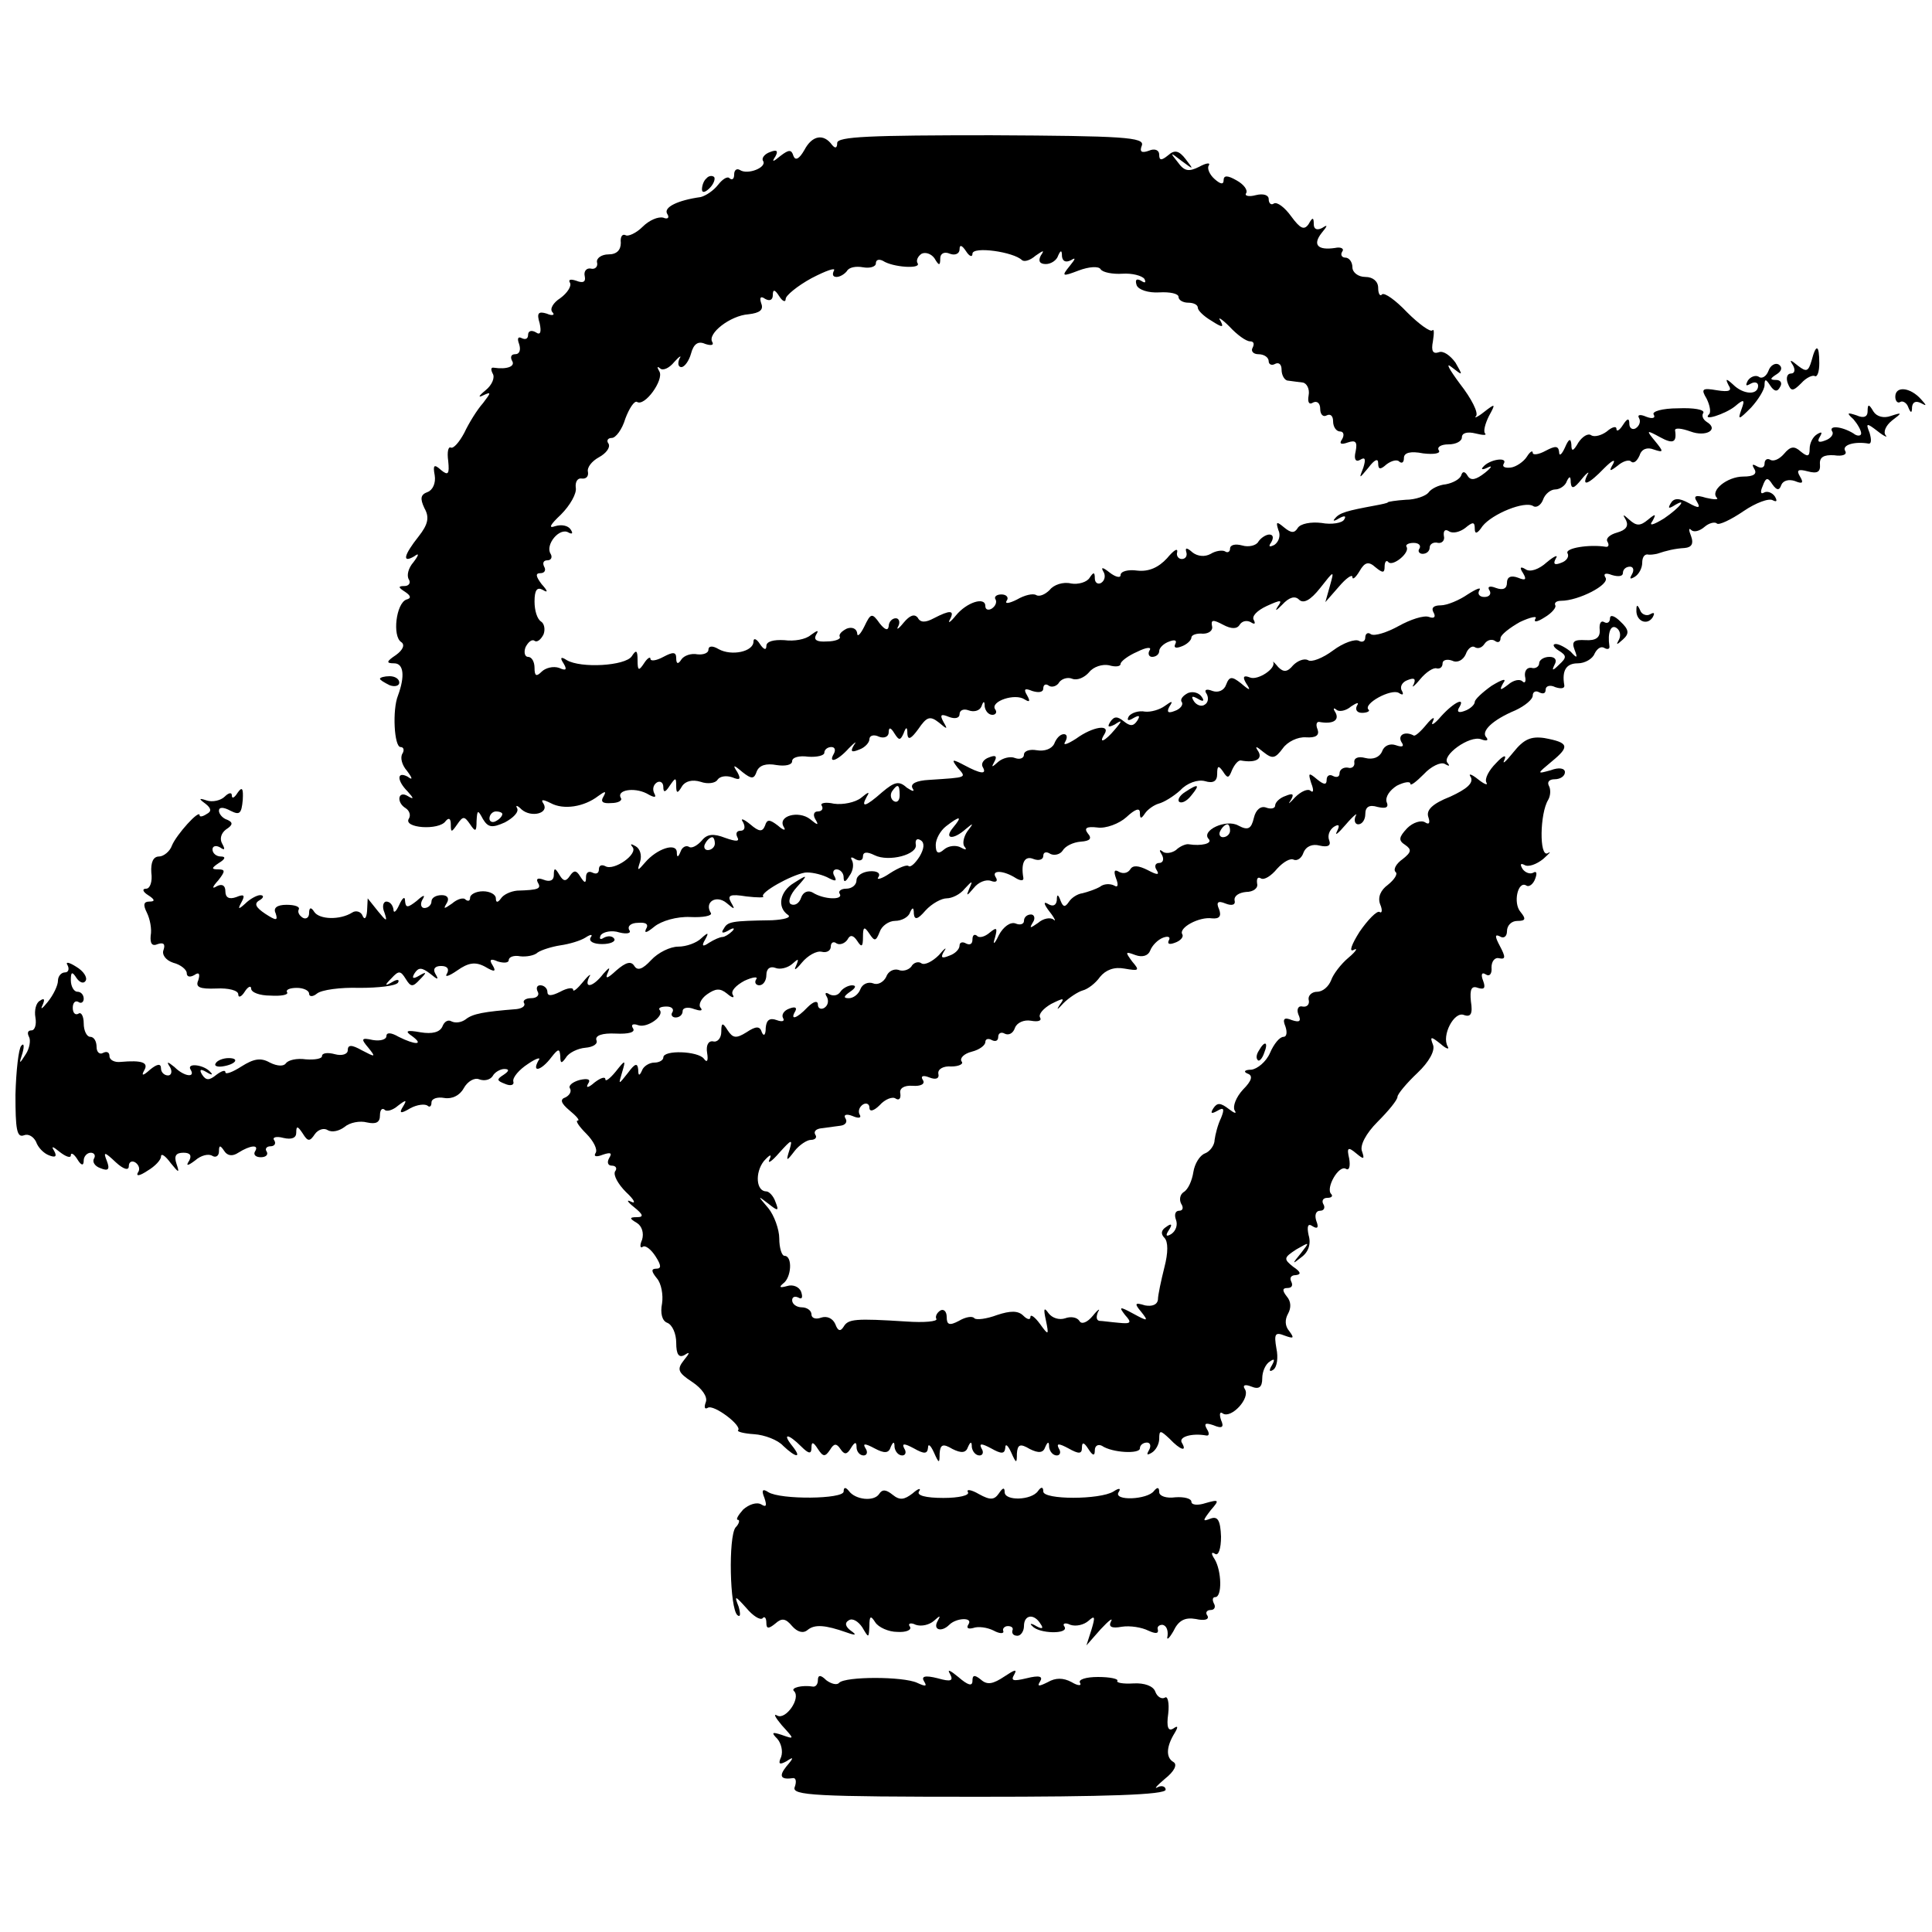
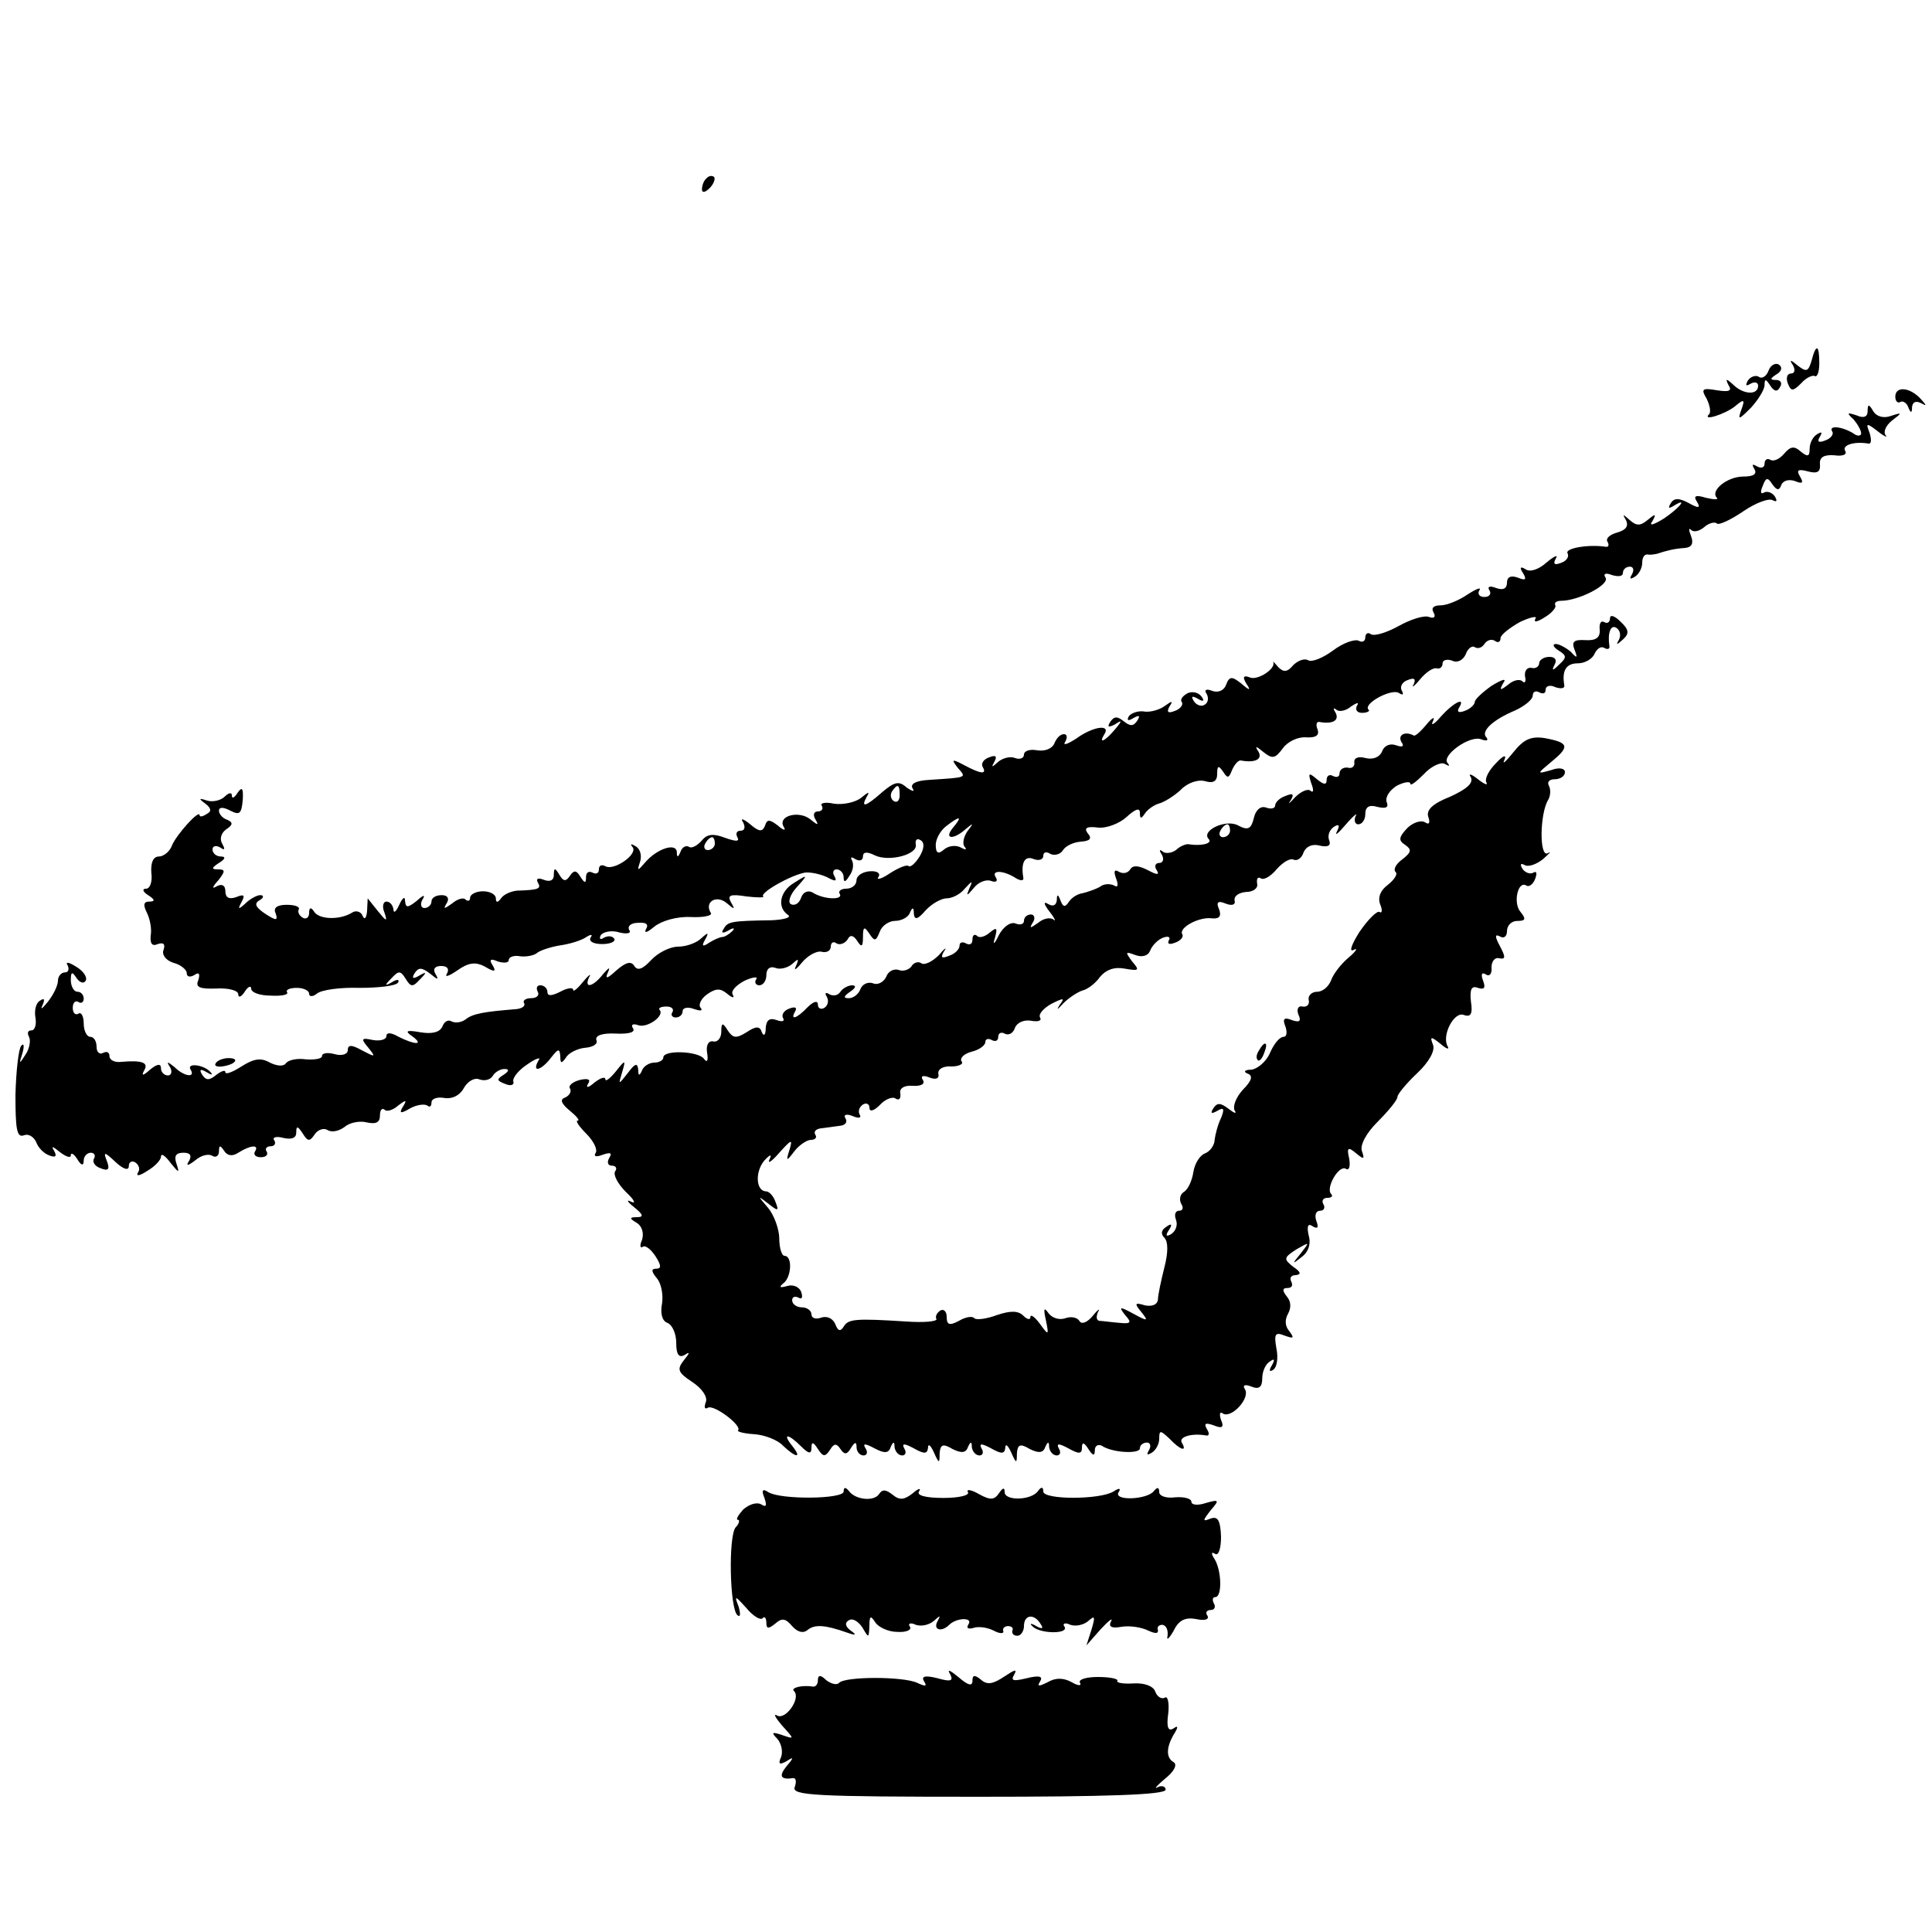
<svg xmlns="http://www.w3.org/2000/svg" version="1.0" width="300pt" height="300pt" viewBox="0 0 300 300" preserveAspectRatio="xMidYMid meet">
  <g transform="translate(0,300) scale(0.1,-0.1)" fill="#000000" stroke="none">
-     <path d="M1249 2767 c-8 -14 -14 -17 -17 -9 -3 10 -7 10 -20 0 -12 -10 -14 -10 -8 -1 5 9 2 11 -8 7 -9 -3 -14 -10 -11 -14 6 -10 -24 -22 -36 -14 -5 3 -9 0 -9 -7 0 -7 -3 -9 -7 -6 -3 4 -11 -1 -18 -10 -7 -9 -19 -17 -27 -19 -36 -5 -58 -16 -52 -26 4 -6 1 -9 -6 -6 -8 2 -22 -4 -32 -14 -10 -10 -23 -16 -27 -13 -5 2 -8 -3 -7 -12 0 -11 -6 -18 -19 -18 -11 0 -19 -6 -18 -12 2 -7 -3 -12 -10 -10 -6 1 -11 -4 -9 -12 2 -9 -3 -11 -13 -7 -9 3 -13 2 -10 -3 3 -5 -4 -16 -15 -24 -11 -7 -17 -17 -12 -22 4 -4 0 -6 -9 -2 -13 4 -16 1 -11 -15 3 -14 1 -19 -6 -14 -7 4 -12 2 -12 -4 0 -6 -4 -8 -10 -5 -6 3 -7 -1 -4 -9 3 -9 1 -16 -6 -16 -6 0 -8 -4 -5 -10 6 -9 -8 -14 -28 -11 -5 1 -5 -3 -2 -9 4 -6 -1 -18 -11 -26 -11 -9 -12 -12 -4 -8 13 6 13 5 0 -12 -9 -10 -22 -31 -29 -46 -8 -15 -17 -25 -21 -23 -4 2 -6 -7 -4 -21 2 -20 0 -23 -11 -14 -11 10 -13 8 -10 -8 2 -12 -3 -23 -11 -26 -11 -4 -12 -10 -5 -25 8 -14 6 -25 -9 -44 -23 -29 -26 -42 -7 -31 8 6 8 3 -1 -9 -8 -9 -11 -21 -7 -27 3 -5 0 -10 -7 -10 -10 0 -10 -2 1 -9 9 -6 10 -10 2 -12 -16 -6 -22 -57 -8 -66 6 -4 3 -12 -8 -20 -15 -10 -16 -13 -3 -13 15 0 17 -20 6 -50 -9 -22 -6 -80 4 -80 5 0 6 -5 3 -10 -4 -6 -1 -18 7 -27 9 -12 9 -15 1 -9 -17 9 -17 -6 0 -23 10 -11 10 -13 0 -7 -15 9 -18 -10 -3 -19 6 -4 8 -11 5 -16 -10 -15 47 -19 57 -4 5 6 8 4 8 -5 0 -13 1 -13 10 0 9 13 11 13 20 0 8 -12 10 -12 10 5 1 18 2 18 10 3 8 -13 14 -14 34 -5 13 7 22 16 19 22 -3 5 0 5 7 -2 15 -13 43 -6 34 9 -5 7 -1 7 11 1 20 -11 52 -6 74 11 11 8 13 8 8 -1 -5 -8 -1 -11 12 -10 11 0 18 4 15 8 -7 12 20 17 40 7 12 -7 16 -7 12 0 -3 6 -2 13 4 17 5 3 10 0 10 -7 0 -9 3 -9 10 2 9 13 10 13 10 0 0 -12 2 -13 9 -1 5 8 16 11 29 7 11 -4 23 -2 26 3 4 6 14 7 23 4 12 -5 14 -3 8 8 -8 12 -6 12 8 0 14 -11 18 -11 22 1 4 10 15 13 31 10 13 -2 24 0 24 6 0 6 11 9 25 7 14 -1 25 2 25 6 0 5 5 9 11 9 5 0 7 -4 4 -10 -10 -17 6 -11 23 8 10 10 13 12 8 5 -6 -10 -4 -12 8 -7 9 3 16 11 16 16 0 6 7 8 15 4 8 -3 15 0 15 7 0 8 3 8 9 -2 7 -11 9 -11 14 0 4 11 6 11 6 -1 1 -10 6 -7 17 8 13 19 18 21 32 10 13 -11 14 -11 7 1 -6 11 -4 13 8 8 10 -4 17 -2 17 4 0 6 6 9 14 6 8 -3 17 -1 20 6 3 9 5 9 5 0 1 -7 6 -13 12 -13 5 0 8 4 4 9 -7 12 31 25 46 15 8 -5 9 -3 4 6 -6 10 -4 12 8 7 10 -3 17 -2 17 4 0 6 4 8 9 4 5 -3 13 0 16 6 4 5 13 8 20 5 8 -3 19 2 26 10 7 9 21 13 31 11 10 -3 18 -2 18 2 0 4 12 13 26 19 14 7 23 8 19 2 -3 -5 -1 -10 4 -10 6 0 11 4 11 9 0 5 7 12 16 15 8 3 12 2 9 -4 -3 -6 1 -7 9 -4 9 3 16 10 16 14 0 4 8 7 18 6 9 0 16 5 14 12 -2 10 2 10 17 2 13 -7 22 -7 26 0 4 6 11 7 17 4 6 -4 8 -3 5 3 -4 6 5 15 20 22 22 10 25 10 17 -1 -5 -8 -2 -6 7 3 11 12 20 14 26 8 7 -7 18 -1 33 18 22 28 22 28 15 3 l-7 -25 21 24 c11 13 21 20 21 15 0 -5 5 -1 11 9 8 14 14 16 25 6 11 -9 14 -9 14 1 0 8 3 11 6 7 7 -7 34 15 28 24 -2 3 3 6 11 6 8 0 12 -4 9 -9 -3 -4 0 -8 5 -8 6 0 11 4 11 10 0 5 6 9 13 7 6 -1 11 4 9 11 -1 8 2 11 8 7 6 -4 17 -1 25 5 12 10 15 10 15 -1 0 -9 4 -8 12 4 15 19 66 40 79 31 5 -3 12 2 15 10 3 9 12 16 19 16 7 0 16 6 18 13 4 8 6 8 6 -2 1 -11 5 -10 17 5 8 10 13 13 9 7 -10 -20 2 -15 26 10 12 12 18 15 14 7 -7 -12 -6 -13 7 -3 8 7 18 10 21 6 4 -3 9 1 13 10 3 10 12 13 22 9 15 -5 16 -4 2 13 -14 17 -14 18 8 6 20 -11 26 -8 23 11 0 4 10 3 24 -2 24 -9 45 3 25 15 -6 4 -8 10 -5 14 2 5 -15 8 -39 7 -25 0 -42 -5 -38 -10 3 -5 -2 -7 -12 -3 -9 4 -14 3 -11 -2 3 -5 1 -12 -5 -16 -5 -3 -10 0 -10 7 0 9 -3 9 -10 -2 -5 -8 -10 -11 -10 -6 0 5 -7 3 -15 -4 -8 -6 -19 -9 -24 -6 -5 4 -14 -2 -20 -11 -8 -14 -11 -15 -11 -3 -1 10 -4 9 -10 -5 -5 -11 -9 -14 -9 -7 -1 10 -6 10 -21 2 -11 -6 -20 -7 -20 -3 0 4 -4 2 -9 -6 -5 -8 -17 -16 -25 -17 -9 -1 -14 1 -11 6 7 11 -22 7 -32 -5 -4 -4 -1 -5 7 -1 8 4 6 0 -4 -8 -14 -11 -22 -13 -27 -5 -4 7 -8 8 -10 1 -2 -6 -13 -12 -24 -14 -11 -1 -23 -7 -27 -13 -4 -5 -20 -11 -35 -11 -15 -1 -28 -3 -28 -4 0 -1 -9 -3 -20 -5 -43 -8 -55 -11 -62 -20 -4 -4 -2 -5 6 0 9 5 12 4 8 -2 -3 -5 -19 -8 -35 -5 -16 2 -33 -1 -37 -8 -5 -8 -10 -8 -21 1 -12 10 -13 9 -9 -4 4 -8 1 -18 -6 -23 -8 -4 -10 -3 -5 4 4 7 3 12 -3 12 -5 0 -13 -5 -17 -11 -3 -6 -15 -9 -25 -6 -11 3 -19 1 -19 -5 0 -5 -4 -7 -8 -4 -4 2 -14 1 -22 -4 -9 -5 -20 -4 -28 2 -9 8 -12 8 -10 1 2 -6 -1 -11 -7 -11 -5 0 -9 5 -7 11 1 7 -6 2 -16 -10 -13 -14 -28 -21 -46 -19 -14 2 -26 -1 -26 -7 0 -5 -8 -3 -17 4 -10 8 -14 9 -10 2 4 -6 3 -14 -3 -18 -5 -3 -10 0 -10 7 0 10 -2 10 -8 1 -4 -7 -18 -11 -29 -9 -12 3 -27 -2 -33 -10 -7 -7 -16 -11 -21 -8 -5 3 -18 0 -30 -7 -12 -6 -19 -7 -16 -2 4 5 0 10 -8 10 -8 0 -12 -4 -9 -8 2 -4 0 -10 -6 -14 -5 -3 -10 -2 -10 4 0 15 -29 6 -46 -15 -8 -10 -13 -13 -9 -6 8 15 0 15 -25 2 -13 -7 -21 -7 -25 1 -5 6 -12 4 -22 -8 -8 -10 -12 -12 -8 -5 3 6 1 12 -4 12 -6 0 -11 -6 -11 -12 -1 -8 -6 -6 -14 4 -12 17 -14 16 -24 -5 -6 -12 -11 -17 -11 -10 -1 7 -8 10 -16 7 -8 -4 -13 -9 -11 -13 2 -3 -7 -7 -20 -7 -15 -1 -21 2 -17 10 5 8 3 8 -8 0 -8 -7 -26 -10 -41 -8 -17 1 -28 -2 -28 -9 0 -7 -4 -6 -10 3 -5 8 -10 10 -10 4 0 -16 -34 -23 -54 -12 -10 6 -16 5 -16 -1 0 -5 -8 -8 -17 -7 -10 2 -21 -2 -25 -8 -5 -8 -8 -7 -8 2 0 10 -5 10 -20 2 -11 -6 -20 -7 -20 -3 0 4 -5 1 -10 -7 -8 -12 -10 -12 -10 5 0 15 -2 17 -9 6 -10 -15 -79 -19 -101 -6 -9 6 -11 4 -5 -5 6 -10 4 -12 -7 -7 -9 3 -21 0 -27 -6 -8 -8 -11 -7 -11 6 0 9 -4 17 -10 17 -5 0 -7 7 -4 15 4 8 10 13 14 10 4 -3 10 2 14 10 3 8 1 17 -4 20 -6 4 -10 17 -10 31 0 18 4 23 13 18 8 -5 8 -2 -2 9 -9 12 -10 17 -2 17 7 0 9 5 6 10 -3 6 -1 10 5 10 6 0 8 5 5 10 -9 14 14 42 28 33 6 -3 7 -1 3 5 -4 6 -14 8 -24 5 -11 -4 -8 2 9 18 14 14 25 33 23 42 -1 9 3 15 9 14 7 -1 11 3 10 10 -2 7 6 17 17 23 11 6 18 15 15 21 -4 5 -1 9 5 9 6 0 16 13 21 30 6 16 14 28 18 26 12 -8 42 34 35 47 -4 7 -4 9 1 5 4 -4 14 0 22 10 8 9 12 11 8 5 -3 -7 -2 -13 3 -13 5 0 12 10 15 21 4 15 11 20 22 15 9 -3 14 -2 11 3 -8 13 28 41 56 43 18 2 24 7 20 17 -3 9 -1 12 6 7 7 -4 12 -2 12 6 0 9 3 9 10 -2 5 -8 10 -10 10 -4 0 5 18 20 40 32 23 12 38 17 35 12 -3 -6 -2 -10 4 -10 5 0 12 4 16 9 3 6 14 8 25 6 11 -2 20 1 20 6 0 6 5 7 11 4 15 -10 59 -13 54 -4 -3 4 0 11 6 15 6 3 15 0 20 -7 7 -12 9 -12 9 0 0 7 6 11 15 7 8 -3 15 0 15 7 0 8 4 6 10 -3 5 -8 10 -10 10 -4 0 12 64 3 77 -10 4 -3 13 0 21 7 13 9 14 9 8 0 -4 -8 -2 -13 8 -13 8 0 17 6 19 13 4 9 6 9 6 -1 1 -8 6 -10 14 -6 8 5 7 2 -2 -9 -13 -16 -12 -17 14 -7 16 6 31 7 34 2 3 -5 19 -8 34 -7 15 1 30 -3 34 -8 3 -6 1 -7 -5 -3 -7 4 -10 2 -7 -7 3 -7 18 -12 35 -11 17 1 30 -2 30 -7 0 -5 7 -9 15 -9 8 0 15 -3 15 -8 0 -4 9 -13 21 -20 17 -11 20 -11 14 0 -5 7 2 3 14 -9 12 -13 26 -23 32 -23 6 0 7 -4 4 -10 -3 -5 1 -10 9 -10 9 0 16 -5 16 -11 0 -5 5 -7 10 -4 6 3 10 -1 10 -9 0 -9 5 -17 10 -17 6 -1 16 -2 23 -3 6 -1 11 -10 9 -20 -2 -11 1 -15 7 -11 6 3 11 -1 11 -10 0 -9 5 -13 10 -10 6 3 10 -1 10 -9 0 -9 5 -16 11 -16 5 0 7 -5 3 -12 -5 -7 -2 -9 9 -5 12 4 15 1 12 -14 -3 -12 0 -17 7 -13 8 5 9 1 5 -12 -7 -18 -7 -18 8 0 9 12 15 15 15 7 0 -10 3 -11 13 -2 8 6 17 8 20 4 4 -3 7 -1 7 6 0 8 10 11 30 7 17 -2 28 0 24 5 -3 5 4 9 15 9 12 0 21 5 21 11 0 7 9 9 21 6 12 -3 18 -3 15 0 -3 3 0 15 6 27 11 20 10 20 -8 6 -10 -8 -16 -10 -12 -6 4 5 -7 27 -25 50 -17 23 -23 34 -13 26 18 -14 18 -14 6 7 -8 11 -19 19 -26 16 -9 -3 -12 2 -9 17 2 13 2 20 -1 17 -3 -3 -21 10 -39 28 -18 19 -35 31 -39 28 -3 -4 -6 1 -6 10 0 10 -8 17 -20 17 -11 0 -20 7 -20 15 0 8 -5 15 -11 15 -5 0 -8 4 -5 9 4 5 -2 8 -11 6 -27 -4 -35 5 -21 23 10 12 10 14 1 8 -8 -4 -13 -2 -13 6 0 11 -2 11 -8 0 -7 -10 -13 -7 -27 12 -10 14 -22 23 -27 20 -4 -3 -8 0 -8 7 0 6 -8 9 -20 6 -11 -3 -18 -1 -15 3 3 5 -4 14 -15 20 -14 8 -20 8 -20 0 0 -7 -5 -6 -14 2 -8 7 -12 17 -9 21 3 5 -4 4 -15 -2 -16 -8 -23 -7 -33 7 -13 16 -12 16 6 2 19 -14 19 -14 6 3 -10 13 -17 15 -27 6 -11 -9 -14 -8 -14 1 0 7 -7 10 -16 6 -11 -4 -15 -2 -11 8 5 13 -29 15 -234 16 -188 0 -239 -2 -239 -12 0 -8 -3 -9 -8 -3 -13 18 -31 15 -43 -8z m-469 -1031 c0 -3 -4 -8 -10 -11 -5 -3 -10 -1 -10 4 0 6 5 11 10 11 6 0 10 -2 10 -4z" />
    <path d="M1097 2723 c-4 -3 -7 -11 -7 -17 0 -6 5 -5 12 2 6 6 9 14 7 17 -3 3 -9 2 -12 -2z" />
    <path d="M2813 2440 c-5 -17 -8 -18 -21 -8 -12 10 -14 10 -8 1 4 -7 3 -13 -3 -13 -6 0 -8 -7 -5 -15 5 -13 8 -13 21 0 8 9 18 13 21 11 4 -2 7 7 7 20 0 29 -5 31 -12 4z" />
    <path d="M2746 2424 c-3 -8 -10 -13 -15 -9 -5 3 -13 0 -17 -6 -4 -8 -3 -9 4 -5 7 4 12 2 12 -3 0 -15 -23 -14 -39 2 -11 10 -12 9 -7 -1 6 -9 1 -11 -18 -8 -23 4 -25 2 -16 -13 5 -10 7 -21 4 -24 -12 -12 25 0 40 12 14 12 16 11 10 -5 -6 -17 -4 -16 15 3 11 12 21 28 21 35 0 10 2 10 9 -1 6 -9 11 -10 15 -2 4 6 1 11 -6 11 -10 0 -10 2 1 9 8 5 9 11 3 15 -5 3 -13 -1 -16 -10z" />
    <path d="M2943 2384 c0 -7 4 -11 8 -8 4 2 10 -2 12 -8 4 -10 6 -10 6 0 1 8 6 10 14 6 9 -5 9 -4 0 6 -17 19 -40 21 -40 4z" />
    <path d="M2900 2361 c0 -8 -6 -11 -17 -6 -15 5 -16 4 -5 -6 6 -7 12 -17 12 -22 0 -4 -6 -5 -12 0 -18 11 -39 13 -33 3 3 -4 -2 -11 -11 -14 -10 -4 -13 -2 -8 6 4 7 3 8 -4 4 -7 -4 -12 -14 -12 -23 0 -12 -3 -13 -14 -4 -10 9 -16 8 -26 -4 -7 -8 -16 -12 -21 -9 -5 3 -9 0 -9 -6 0 -6 -5 -8 -12 -4 -7 4 -8 3 -4 -4 5 -8 -1 -12 -17 -12 -25 0 -52 -22 -41 -33 3 -3 -4 -3 -17 0 -16 5 -20 3 -14 -6 6 -10 3 -11 -13 -2 -15 8 -23 8 -28 -1 -4 -7 -3 -8 4 -4 24 15 11 -2 -14 -19 -18 -11 -24 -12 -18 -4 6 11 5 12 -7 2 -12 -10 -18 -10 -29 0 -10 9 -11 9 -5 -1 4 -9 0 -15 -14 -19 -11 -3 -18 -9 -15 -14 3 -5 2 -9 -3 -8 -25 4 -63 -2 -59 -10 3 -5 -1 -12 -10 -15 -10 -4 -13 -2 -8 7 4 6 -2 4 -14 -6 -12 -11 -26 -16 -33 -11 -8 5 -10 3 -4 -6 6 -10 4 -12 -8 -7 -11 4 -17 1 -17 -8 0 -9 -6 -12 -17 -8 -10 4 -14 2 -10 -4 3 -5 0 -10 -8 -10 -8 0 -11 5 -8 10 4 6 -4 3 -18 -6 -13 -9 -32 -17 -42 -17 -11 0 -15 -4 -11 -11 4 -7 1 -10 -7 -7 -8 3 -29 -4 -47 -14 -18 -10 -37 -16 -43 -13 -5 4 -9 1 -9 -5 0 -6 -5 -8 -10 -5 -6 3 -24 -3 -40 -15 -16 -12 -34 -19 -39 -15 -6 3 -16 -1 -23 -8 -9 -11 -15 -11 -23 -3 -5 6 -9 10 -8 8 5 -10 -24 -29 -36 -24 -10 4 -12 1 -6 -9 8 -12 6 -12 -8 0 -14 11 -18 11 -23 -2 -3 -9 -12 -13 -21 -10 -10 4 -14 2 -9 -5 3 -6 2 -13 -3 -16 -5 -4 -13 -1 -17 5 -5 8 -3 9 6 4 8 -5 11 -4 6 3 -4 6 -13 9 -21 6 -8 -4 -13 -10 -10 -14 3 -4 -2 -11 -11 -14 -10 -4 -13 -2 -8 7 6 9 4 9 -7 1 -8 -6 -22 -10 -31 -9 -10 2 -21 -2 -25 -7 -4 -7 -1 -8 7 -3 9 5 11 4 6 -4 -6 -9 -11 -9 -21 -1 -10 8 -15 8 -21 -1 -5 -8 -3 -9 7 -4 12 8 12 6 0 -8 -15 -18 -26 -23 -16 -7 10 16 -18 12 -44 -7 -14 -9 -21 -11 -17 -5 4 7 3 12 -2 12 -6 0 -12 -7 -15 -15 -4 -8 -15 -12 -27 -10 -11 2 -20 -1 -20 -7 0 -5 -6 -8 -14 -5 -7 3 -19 0 -26 -6 -10 -9 -11 -9 -6 0 5 9 2 11 -8 7 -9 -3 -13 -10 -10 -15 7 -12 -3 -11 -29 3 -19 10 -20 9 -10 -4 14 -16 16 -15 -44 -19 -20 -1 -30 -6 -26 -13 4 -6 0 -5 -9 1 -12 11 -19 9 -38 -7 -26 -23 -34 -25 -24 -7 5 8 3 8 -9 -2 -9 -7 -28 -11 -42 -9 -13 3 -22 1 -19 -3 3 -5 0 -9 -6 -9 -6 0 -8 -5 -4 -12 6 -10 4 -10 -8 0 -18 14 -51 5 -41 -12 4 -6 0 -6 -9 2 -13 10 -17 10 -20 0 -4 -10 -9 -10 -23 2 -11 9 -16 10 -11 3 4 -8 2 -13 -4 -13 -6 0 -8 -4 -5 -10 4 -7 -2 -7 -19 -1 -18 7 -28 6 -36 -4 -7 -8 -16 -13 -20 -10 -5 3 -11 -1 -13 -7 -4 -10 -6 -10 -6 -1 -1 15 -31 5 -49 -16 -12 -14 -13 -14 -8 1 3 10 0 20 -7 24 -7 4 -9 4 -5 -1 10 -11 -29 -38 -42 -30 -6 3 -10 1 -10 -5 0 -6 -4 -8 -10 -5 -6 3 -10 0 -10 -7 0 -10 -2 -10 -9 1 -6 10 -10 10 -16 1 -6 -9 -10 -9 -16 1 -7 12 -9 12 -9 0 0 -8 -6 -11 -16 -7 -8 3 -12 2 -9 -4 6 -10 2 -12 -32 -13 -10 -1 -21 -6 -25 -12 -5 -7 -8 -7 -8 0 0 6 -9 11 -20 11 -11 0 -20 -5 -20 -10 0 -5 -3 -6 -7 -3 -3 4 -13 1 -21 -6 -13 -9 -14 -9 -8 1 4 7 1 12 -8 12 -9 0 -16 -4 -16 -10 0 -5 -5 -10 -11 -10 -5 0 -7 6 -3 13 5 8 2 8 -9 -2 -14 -11 -17 -11 -18 0 0 8 -4 5 -9 -6 -5 -11 -9 -14 -9 -7 -1 6 -5 12 -11 12 -5 0 -7 -8 -3 -17 5 -15 3 -14 -10 2 l-16 20 -1 -20 c-1 -11 -4 -14 -7 -7 -2 6 -10 9 -16 5 -19 -12 -51 -11 -59 1 -5 8 -8 7 -8 -2 0 -7 -5 -10 -10 -7 -6 4 -8 9 -6 13 2 4 -6 7 -19 7 -15 0 -21 -5 -17 -13 4 -12 1 -12 -16 -1 -15 10 -18 16 -9 21 7 4 7 8 1 8 -5 0 -16 -6 -23 -13 -11 -10 -12 -9 -6 2 6 11 4 13 -8 8 -11 -4 -17 -1 -17 9 0 9 -5 12 -13 8 -8 -5 -8 -2 2 9 11 14 11 17 0 17 -11 0 -11 2 1 10 10 6 11 10 3 10 -7 0 -13 5 -13 11 0 5 5 7 12 3 7 -5 8 -3 3 6 -4 7 -2 16 6 22 11 7 11 11 2 15 -7 2 -13 9 -13 14 0 6 7 6 18 0 14 -7 17 -5 19 17 1 18 -1 21 -8 11 -5 -8 -9 -10 -9 -4 0 5 -5 4 -11 -2 -6 -6 -19 -9 -28 -6 -12 4 -13 3 -2 -5 9 -7 10 -12 2 -16 -6 -4 -11 -5 -11 -2 0 10 -36 -30 -43 -47 -3 -9 -13 -17 -20 -17 -9 0 -13 -9 -12 -25 2 -14 -2 -25 -8 -25 -7 0 -5 -5 3 -10 11 -7 11 -10 2 -10 -9 0 -10 -5 -4 -17 5 -10 8 -26 6 -36 -1 -12 2 -17 11 -13 9 3 12 0 9 -9 -3 -7 3 -16 15 -20 12 -3 21 -11 21 -16 0 -6 5 -7 12 -3 7 5 9 2 6 -8 -5 -11 2 -14 28 -13 19 1 34 -3 34 -9 0 -6 5 -4 10 4 5 8 10 10 10 5 0 -6 13 -11 30 -11 16 -1 28 1 26 5 -3 4 4 7 15 7 10 0 19 -4 19 -9 0 -5 6 -5 12 0 7 6 37 10 66 9 30 0 56 3 60 8 3 5 -1 6 -9 1 -12 -7 -12 -5 -1 6 11 12 14 12 22 -1 8 -13 11 -13 22 -1 11 11 11 13 -1 6 -10 -6 -12 -4 -7 4 6 9 11 9 24 -1 12 -10 14 -10 8 0 -4 7 -1 12 9 12 10 0 13 -5 9 -12 -4 -6 3 -4 16 5 17 12 28 14 43 6 15 -9 18 -8 12 2 -6 9 -3 11 8 6 10 -3 17 -2 17 2 0 5 8 8 18 6 9 -1 22 1 27 6 6 4 22 9 35 11 14 2 31 7 39 12 9 6 12 5 8 0 -3 -6 5 -10 18 -10 13 0 21 4 19 8 -3 5 -10 5 -16 2 -6 -4 -8 -2 -5 4 4 5 17 8 29 4 12 -3 19 -1 15 4 -3 6 3 11 14 11 12 1 17 -2 12 -10 -3 -7 2 -5 13 4 11 9 35 16 56 15 20 -1 34 2 32 6 -11 17 8 29 24 16 13 -11 14 -11 7 1 -6 11 -1 13 24 9 17 -2 29 -2 26 0 -5 6 43 33 65 37 8 1 23 -2 34 -7 13 -7 16 -7 12 1 -4 6 -2 11 3 11 6 0 11 -6 11 -12 0 -9 3 -8 9 2 6 8 7 18 4 24 -3 5 -1 6 5 2 7 -4 12 -2 12 4 0 7 6 8 18 2 22 -11 68 1 64 17 -1 7 2 10 8 6 6 -4 5 -13 -2 -25 -7 -11 -14 -17 -17 -15 -2 3 -15 -2 -29 -11 -13 -9 -22 -11 -18 -6 4 6 -2 10 -14 9 -11 -1 -20 -7 -20 -14 0 -7 -7 -13 -16 -13 -8 0 -13 -4 -10 -8 6 -10 -25 -9 -42 2 -7 4 -15 1 -18 -8 -3 -9 -10 -13 -16 -10 -5 3 -1 15 9 26 18 20 18 21 -4 7 -22 -13 -27 -38 -9 -50 5 -4 -7 -7 -25 -8 -63 -1 -69 -2 -75 -13 -5 -7 -2 -8 7 -3 8 5 11 4 6 -1 -5 -5 -12 -9 -15 -9 -4 0 -13 -4 -21 -9 -10 -7 -12 -5 -6 5 6 11 5 12 -6 2 -7 -7 -23 -13 -36 -13 -12 0 -31 -9 -42 -21 -13 -14 -21 -17 -26 -9 -5 8 -13 6 -28 -7 -14 -13 -18 -14 -13 -3 4 9 2 8 -7 -2 -16 -21 -31 -24 -22 -5 4 6 -1 3 -9 -7 -9 -11 -16 -17 -16 -13 0 4 -9 3 -20 -3 -14 -7 -20 -7 -20 0 0 5 -5 10 -11 10 -5 0 -7 -4 -4 -10 3 -5 -1 -10 -10 -10 -9 0 -14 -4 -11 -8 2 -4 -3 -8 -12 -9 -50 -4 -68 -7 -79 -16 -7 -5 -16 -6 -22 -3 -5 3 -11 0 -14 -8 -4 -9 -16 -12 -34 -9 -22 4 -25 2 -13 -6 19 -14 5 -14 -21 -1 -12 7 -19 7 -19 1 0 -5 -9 -8 -21 -6 -18 4 -19 2 -7 -12 12 -15 11 -15 -10 -4 -16 9 -22 9 -22 0 0 -6 -9 -9 -20 -6 -11 3 -20 2 -20 -3 0 -4 -11 -6 -25 -5 -14 2 -27 -1 -31 -6 -3 -5 -13 -5 -25 1 -14 8 -25 6 -44 -6 -14 -9 -25 -13 -25 -9 0 4 -6 2 -14 -4 -11 -9 -16 -9 -22 0 -5 8 -3 10 7 4 8 -5 10 -4 6 0 -10 12 -38 15 -31 4 8 -13 -10 -11 -25 4 -11 9 -13 9 -7 0 4 -7 2 -13 -3 -13 -6 0 -11 5 -11 11 0 8 -6 7 -17 -2 -11 -10 -14 -10 -9 -1 7 12 -3 16 -37 13 -9 -1 -17 3 -17 9 0 6 -4 8 -10 5 -5 -3 -10 1 -10 9 0 9 -4 16 -10 16 -5 0 -10 9 -10 21 0 11 -4 18 -8 15 -5 -3 -9 1 -9 9 0 8 4 12 9 9 4 -3 8 0 8 5 0 6 -4 11 -10 11 -5 0 -10 8 -10 18 0 13 2 14 9 3 5 -7 11 -9 14 -4 3 5 -3 15 -15 22 -11 7 -17 8 -13 2 3 -6 1 -11 -4 -11 -6 0 -11 -6 -11 -13 0 -7 -7 -22 -16 -33 -8 -10 -12 -13 -8 -5 4 9 3 12 -4 7 -6 -3 -9 -15 -7 -26 2 -11 -1 -20 -6 -20 -6 0 -7 -4 -4 -10 3 -5 1 -18 -5 -27 -10 -16 -11 -16 -5 2 3 11 2 16 -2 11 -4 -4 -8 -38 -9 -76 0 -53 2 -67 13 -63 7 3 15 -2 19 -10 3 -9 12 -18 20 -21 10 -4 13 -2 8 7 -5 8 -2 7 9 -2 9 -7 17 -10 17 -5 0 5 5 2 10 -6 6 -10 10 -11 10 -2 0 6 5 12 11 12 5 0 8 -4 5 -9 -3 -5 1 -12 10 -15 12 -5 15 -2 10 11 -6 15 -4 15 14 -2 12 -11 20 -13 20 -6 0 7 5 9 10 6 6 -4 8 -11 4 -16 -3 -6 3 -5 15 3 12 7 21 17 21 22 0 6 7 1 15 -10 13 -16 14 -16 9 -1 -4 12 -1 17 11 17 10 0 13 -4 9 -12 -6 -9 -3 -9 9 0 9 8 21 11 27 7 5 -3 10 0 10 7 0 10 2 10 8 1 5 -8 13 -9 22 -3 19 12 33 13 26 2 -3 -5 1 -9 9 -9 8 0 12 4 9 9 -3 4 0 8 6 8 6 0 9 4 6 9 -4 5 3 7 14 4 13 -3 20 0 20 8 0 11 2 11 10 -1 8 -13 11 -13 19 -1 5 7 14 10 20 6 7 -4 18 -1 26 5 8 7 24 10 35 7 14 -3 20 0 20 11 0 8 3 12 7 9 3 -4 13 -1 21 6 13 10 14 9 8 -1 -7 -11 -4 -12 11 -3 11 6 23 7 27 4 3 -3 6 -1 6 5 0 6 9 9 20 7 12 -2 24 4 30 15 6 11 17 17 24 14 8 -3 17 -1 21 5 3 6 12 11 18 11 8 0 8 -3 -1 -9 -11 -7 -11 -9 2 -14 9 -4 15 -2 13 4 -1 6 9 18 23 27 13 9 21 11 16 5 -11 -20 5 -15 20 5 11 14 13 14 14 2 0 -12 2 -12 9 -2 4 7 18 14 30 15 12 1 20 6 17 12 -2 7 9 11 30 10 20 -1 31 2 27 8 -4 6 0 8 8 5 14 -5 42 15 33 24 -2 3 3 5 11 5 8 0 12 -4 9 -9 -3 -4 0 -8 5 -8 6 0 11 4 11 10 0 5 8 7 18 3 9 -3 14 -3 10 2 -4 4 0 14 10 21 13 9 20 10 31 1 8 -7 12 -7 9 -2 -4 6 5 15 18 22 13 6 22 7 18 2 -3 -5 0 -9 5 -9 6 0 11 7 11 16 0 10 6 14 14 11 7 -3 19 0 26 6 10 9 11 9 6 -3 -4 -8 0 -6 9 5 9 11 23 19 31 17 8 -2 14 2 14 8 0 6 4 9 9 5 5 -3 13 0 17 6 4 8 9 7 15 -2 7 -11 9 -9 9 6 0 16 2 17 10 5 8 -12 10 -12 16 3 3 9 14 17 24 17 10 0 21 6 23 13 4 9 6 8 6 -2 1 -10 6 -9 18 5 10 11 25 19 33 19 8 0 21 6 28 15 12 13 13 13 7 0 -5 -12 -4 -12 7 1 7 9 19 14 27 11 8 -3 11 0 7 6 -7 11 12 11 32 -2 7 -4 12 -4 11 1 -4 23 2 35 16 29 8 -3 15 -1 15 5 0 6 5 7 11 3 6 -3 15 -1 19 5 4 7 16 13 28 14 15 1 18 5 11 13 -6 8 -2 11 15 9 13 -2 34 6 45 16 14 13 21 15 21 7 0 -10 2 -10 8 -1 4 6 14 13 21 15 8 2 23 11 34 21 10 11 27 17 38 14 13 -4 19 0 19 11 0 13 2 14 9 4 7 -11 9 -11 14 2 4 9 10 16 14 15 22 -4 34 2 27 14 -6 9 -4 9 8 -1 14 -11 18 -10 30 6 7 10 23 18 36 17 15 -1 21 3 18 12 -3 7 -2 12 2 12 21 -4 32 2 26 14 -4 6 -4 9 1 5 4 -4 15 -2 23 5 9 6 13 7 9 1 -3 -6 0 -11 8 -11 8 0 13 3 10 5 -9 9 35 33 47 26 6 -4 8 -3 5 3 -4 6 0 14 9 17 10 4 13 2 9 -7 -4 -6 1 -3 10 8 9 11 21 19 26 17 5 -1 9 2 9 8 0 5 7 7 15 4 8 -4 17 1 21 10 3 9 10 14 14 11 5 -3 11 -1 15 5 4 6 11 8 16 5 5 -4 9 -2 9 4 0 5 14 16 30 25 17 8 28 10 24 5 -3 -6 3 -5 14 2 12 7 19 16 17 19 -2 4 2 7 9 7 27 0 76 25 69 36 -4 6 0 8 10 4 10 -3 17 -2 17 3 0 6 5 10 11 10 5 0 7 -5 3 -12 -4 -7 -3 -8 4 -4 7 4 12 14 12 22 0 8 3 13 8 13 4 -1 10 0 15 1 15 5 27 8 43 9 11 1 14 7 10 18 -4 10 -4 14 0 10 4 -4 13 -2 21 5 7 6 16 8 19 5 3 -3 22 6 41 19 19 13 40 21 46 17 6 -3 7 -1 3 6 -4 6 -12 9 -17 6 -5 -3 -6 1 -2 10 5 14 8 14 15 3 7 -10 11 -10 14 -1 3 7 12 9 21 6 12 -5 14 -3 8 7 -6 10 -3 12 12 8 15 -4 20 -1 19 11 -1 11 6 15 22 14 13 -2 21 1 17 7 -5 9 15 15 37 11 4 0 4 7 1 17 -6 15 -5 16 13 2 10 -8 16 -10 12 -6 -4 5 0 15 10 23 16 12 16 13 -2 7 -11 -4 -22 -1 -27 7 -7 12 -9 12 -9 0z m-1503 -596 c0 -8 -4 -12 -9 -9 -5 3 -6 10 -3 15 9 13 12 11 12 -6z m83 -50 c-15 -18 0 -20 20 -2 12 10 12 9 2 -4 -6 -9 -8 -20 -4 -24 4 -5 1 -5 -6 -1 -7 4 -19 3 -26 -3 -9 -8 -13 -6 -13 7 0 9 7 22 16 29 22 17 26 16 11 -2z m-370 -25 c0 -5 -5 -10 -11 -10 -5 0 -7 5 -4 10 3 6 8 10 11 10 2 0 4 -4 4 -10z" />
-     <path d="M2541 2053 c-1 -17 16 -25 25 -12 4 7 3 9 -4 5 -5 -3 -13 0 -15 6 -4 9 -6 10 -6 1z" />
    <path d="M2500 2040 c0 -6 -4 -9 -9 -6 -5 3 -8 -2 -7 -12 1 -12 -6 -17 -22 -16 -18 1 -22 -2 -17 -15 5 -13 4 -14 -6 -3 -7 6 -18 12 -23 12 -6 0 -4 -5 4 -10 13 -8 13 -11 1 -22 -10 -10 -12 -10 -7 0 4 7 1 12 -8 12 -9 0 -16 -5 -16 -10 0 -5 -6 -9 -12 -7 -7 1 -11 -5 -10 -13 2 -8 0 -12 -4 -8 -4 4 -14 2 -22 -5 -13 -10 -14 -9 -8 2 6 8 0 7 -18 -4 -14 -10 -26 -21 -26 -25 0 -4 -7 -11 -16 -14 -8 -3 -12 -2 -9 4 12 19 -7 10 -27 -12 -11 -13 -17 -16 -13 -8 4 8 -1 6 -10 -5 -9 -11 -18 -19 -20 -17 -13 7 -25 1 -19 -10 5 -7 2 -9 -9 -5 -9 3 -18 -1 -21 -10 -4 -9 -14 -13 -26 -10 -11 3 -18 0 -17 -7 1 -6 -4 -10 -10 -8 -7 1 -13 -3 -13 -9 0 -5 -4 -7 -10 -4 -5 3 -10 1 -10 -6 0 -8 -4 -8 -15 1 -13 11 -14 10 -9 -6 4 -10 4 -16 -1 -12 -4 4 -15 -1 -24 -10 -9 -10 -12 -12 -7 -5 6 10 4 12 -8 7 -9 -3 -16 -10 -16 -15 0 -4 -6 -6 -14 -3 -8 3 -16 -3 -19 -16 -4 -17 -9 -20 -24 -12 -19 11 -59 -8 -46 -21 6 -7 -12 -11 -31 -8 -4 1 -14 -3 -20 -9 -7 -5 -17 -6 -21 -2 -5 4 -5 1 -1 -5 4 -7 2 -13 -4 -13 -6 0 -8 -5 -4 -11 5 -8 1 -8 -14 0 -14 7 -23 8 -27 1 -4 -6 -11 -7 -17 -4 -8 5 -9 1 -5 -10 4 -10 3 -15 -3 -11 -6 3 -16 3 -22 -2 -7 -4 -19 -8 -27 -10 -8 -1 -17 -7 -21 -13 -6 -9 -9 -9 -13 1 -4 11 -6 11 -6 1 -1 -8 -6 -10 -13 -6 -8 5 -8 1 2 -12 8 -10 10 -16 6 -12 -5 4 -16 2 -24 -5 -13 -9 -14 -9 -8 1 4 6 2 12 -3 12 -6 0 -11 -4 -11 -10 0 -5 -6 -7 -13 -4 -8 3 -19 -5 -26 -18 -7 -15 -10 -16 -6 -4 4 15 3 17 -8 8 -8 -7 -17 -9 -20 -5 -4 3 -7 1 -7 -6 0 -7 -4 -9 -10 -6 -5 3 -10 2 -10 -3 0 -6 -7 -13 -16 -16 -12 -5 -14 -3 -8 7 5 7 1 5 -8 -6 -10 -10 -22 -16 -27 -13 -5 4 -13 1 -16 -5 -4 -5 -13 -8 -20 -5 -7 2 -16 -2 -19 -11 -4 -8 -13 -13 -20 -10 -8 3 -17 -1 -20 -9 -3 -8 -11 -14 -18 -14 -9 0 -8 3 2 10 9 6 10 10 3 10 -6 0 -15 -5 -18 -10 -4 -6 -11 -7 -17 -4 -6 4 -8 2 -4 -4 3 -6 2 -13 -4 -17 -5 -3 -10 -1 -10 5 0 7 -7 5 -16 -4 -17 -18 -28 -21 -19 -6 3 6 -1 7 -9 4 -9 -3 -13 -10 -10 -15 3 -5 -2 -6 -10 -3 -11 4 -16 0 -17 -12 0 -11 -3 -14 -6 -7 -3 10 -9 10 -24 0 -16 -10 -21 -9 -29 3 -8 13 -10 12 -10 -2 0 -10 -6 -17 -13 -15 -7 1 -11 -6 -9 -18 2 -12 0 -16 -5 -9 -9 12 -63 14 -63 2 0 -4 -6 -8 -14 -8 -8 0 -17 -6 -19 -12 -4 -9 -6 -9 -6 1 -1 11 -5 10 -16 -5 -15 -19 -15 -19 -9 1 6 20 5 20 -10 1 -9 -11 -16 -16 -16 -12 0 5 -8 2 -17 -5 -9 -8 -14 -9 -10 -2 5 7 0 9 -13 6 -11 -3 -18 -9 -15 -13 3 -5 -1 -11 -7 -14 -9 -3 -7 -9 6 -20 11 -9 17 -16 13 -16 -4 0 2 -9 13 -20 12 -12 18 -25 15 -30 -4 -6 1 -7 11 -3 12 4 15 3 10 -5 -4 -7 -2 -12 4 -12 6 0 9 -4 5 -9 -3 -6 5 -20 17 -32 13 -12 16 -19 8 -15 -8 4 -6 0 4 -8 15 -12 16 -16 5 -16 -12 0 -12 -2 0 -9 8 -5 11 -16 8 -26 -4 -9 -3 -14 1 -11 4 3 13 -4 20 -15 9 -14 9 -19 1 -19 -8 0 -8 -4 1 -15 7 -8 10 -26 8 -39 -3 -15 0 -27 8 -30 8 -3 14 -17 14 -31 0 -18 4 -24 13 -19 9 6 8 3 -1 -8 -11 -14 -10 -19 13 -34 15 -10 24 -23 21 -31 -3 -8 -2 -12 3 -9 9 6 54 -28 47 -35 -2 -2 9 -5 25 -6 16 -1 37 -9 45 -18 20 -19 30 -20 14 0 -16 20 -6 19 14 -1 12 -12 16 -12 16 -2 0 10 3 9 10 -2 8 -12 11 -13 19 -1 6 10 10 10 16 1 6 -9 10 -9 16 1 6 10 9 11 9 2 0 -7 5 -13 11 -13 5 0 7 5 3 11 -5 8 -1 8 14 0 15 -8 22 -8 25 2 4 9 6 9 6 0 1 -7 6 -13 12 -13 5 0 7 5 3 11 -4 8 0 8 15 0 16 -9 21 -9 22 1 0 7 4 4 9 -7 8 -18 9 -18 9 -2 1 14 5 16 20 7 14 -7 21 -6 24 3 4 9 6 9 6 0 1 -7 6 -13 12 -13 5 0 7 5 3 11 -4 8 0 8 15 0 16 -9 21 -9 22 1 0 7 4 4 9 -7 8 -18 9 -18 9 -2 1 14 5 16 20 7 14 -7 21 -6 24 3 4 9 6 9 6 0 1 -7 6 -13 12 -13 5 0 7 5 3 11 -4 8 0 8 15 0 16 -9 21 -9 21 1 0 9 3 9 10 -2 7 -11 10 -11 10 -2 0 7 5 10 11 7 16 -11 59 -13 59 -4 0 5 5 9 11 9 5 0 7 -5 3 -12 -4 -7 -3 -8 4 -4 7 4 12 14 12 22 0 14 2 13 16 0 17 -18 28 -21 19 -6 -5 9 16 15 38 11 5 -1 5 4 1 10 -5 9 -2 10 10 6 14 -6 17 -3 12 8 -3 9 -2 14 3 10 13 -8 43 24 34 38 -4 6 0 8 10 4 12 -5 17 -1 17 13 0 10 5 22 12 26 7 5 8 3 3 -6 -5 -8 -4 -11 2 -7 6 4 8 19 5 33 -4 23 -2 26 13 20 14 -5 15 -4 7 7 -7 8 -7 18 -2 27 5 9 5 19 -2 27 -7 9 -7 13 1 13 7 0 9 4 6 10 -3 6 0 10 7 10 9 1 8 5 -4 13 -15 12 -15 14 5 27 21 12 21 12 7 -6 -14 -17 -14 -18 1 -6 11 8 15 21 11 34 -3 14 -1 19 6 14 8 -5 10 -2 6 8 -3 9 -1 16 6 16 6 0 8 5 5 10 -3 5 -1 10 6 10 7 0 9 3 6 6 -9 9 12 46 23 39 5 -3 7 4 5 16 -4 17 -2 19 11 8 12 -10 13 -9 9 3 -4 9 6 28 24 46 17 17 31 34 31 39 0 4 14 21 31 37 18 17 28 35 24 44 -5 13 -3 13 12 1 9 -8 14 -9 11 -4 -10 17 10 55 25 49 11 -4 14 2 11 21 -2 19 1 25 11 21 10 -3 12 0 8 11 -4 10 -2 14 4 10 6 -4 10 1 9 11 0 9 5 16 12 14 10 -2 10 2 1 19 -8 15 -8 19 0 15 6 -4 11 0 11 8 0 9 7 16 16 16 13 0 14 3 5 14 -12 14 -4 49 9 41 4 -3 11 2 14 11 3 8 2 12 -3 9 -5 -3 -13 0 -17 6 -4 7 -3 9 3 6 6 -4 19 1 29 9 10 9 14 13 7 9 -13 -6 -12 62 1 83 4 7 4 17 1 22 -3 6 1 10 9 10 9 0 16 5 16 11 0 6 -9 8 -22 3 -22 -6 -22 -6 2 14 28 23 26 29 -12 36 -21 3 -32 -2 -48 -22 -12 -15 -18 -20 -14 -12 4 9 -2 7 -13 -5 -11 -11 -18 -24 -15 -30 3 -5 -3 -3 -13 5 -10 8 -16 10 -11 3 4 -9 -6 -18 -32 -30 -28 -11 -38 -21 -34 -32 3 -9 1 -12 -5 -8 -6 4 -19 0 -28 -9 -13 -14 -14 -19 -3 -26 10 -7 10 -11 -4 -22 -10 -7 -15 -16 -11 -20 4 -3 -2 -12 -12 -20 -11 -8 -16 -19 -12 -30 4 -9 3 -15 -1 -12 -4 2 -18 -12 -31 -31 -12 -19 -17 -32 -9 -28 7 4 4 -2 -8 -12 -12 -10 -24 -26 -27 -35 -4 -10 -13 -18 -22 -18 -8 0 -14 -6 -13 -12 2 -7 -2 -12 -9 -11 -7 2 -10 -4 -7 -12 5 -11 2 -13 -10 -9 -12 5 -15 2 -10 -10 3 -9 2 -16 -3 -16 -6 0 -15 -11 -21 -25 -6 -14 -20 -25 -29 -26 -10 0 -13 -3 -6 -6 9 -3 7 -11 -7 -25 -11 -12 -16 -26 -13 -32 4 -6 0 -5 -9 2 -13 10 -18 10 -24 1 -5 -8 -3 -9 6 -4 10 6 12 4 6 -11 -5 -10 -9 -26 -10 -34 0 -8 -7 -18 -15 -21 -8 -3 -16 -16 -18 -29 -2 -13 -8 -27 -15 -31 -6 -4 -7 -12 -4 -18 4 -6 3 -11 -3 -11 -6 0 -8 -6 -5 -14 3 -8 0 -17 -7 -22 -8 -5 -10 -3 -4 6 6 9 4 11 -4 5 -8 -5 -9 -11 -3 -17 6 -6 6 -23 0 -46 -5 -20 -10 -43 -10 -50 -1 -8 -9 -11 -20 -9 -16 5 -17 3 -6 -10 12 -15 10 -15 -12 -3 -22 12 -23 11 -13 -2 11 -12 9 -14 -10 -12 -12 1 -26 3 -30 3 -5 1 -5 7 -2 14 4 6 0 4 -8 -6 -9 -11 -18 -14 -21 -8 -4 6 -14 7 -22 4 -9 -3 -20 0 -26 8 -7 10 -8 7 -4 -11 5 -24 4 -24 -9 -6 -8 11 -15 16 -15 11 0 -5 -5 -4 -11 2 -8 8 -20 8 -41 1 -16 -6 -32 -8 -35 -5 -3 4 -14 2 -24 -4 -15 -8 -19 -6 -19 6 0 9 -5 13 -10 10 -6 -4 -8 -10 -6 -13 2 -4 -19 -6 -47 -4 -79 5 -90 4 -97 -8 -5 -8 -9 -7 -13 4 -4 9 -13 13 -22 10 -8 -3 -15 -1 -15 5 0 6 -7 11 -15 11 -8 0 -15 5 -15 11 0 5 4 7 10 4 5 -3 7 0 4 9 -3 8 -13 12 -22 9 -11 -3 -13 -2 -6 4 13 9 15 43 2 43 -4 0 -8 12 -8 27 0 14 -8 36 -17 47 -17 20 -17 20 0 7 15 -12 17 -12 11 3 -3 9 -10 16 -14 16 -16 0 -18 29 -4 47 9 10 13 12 9 3 -4 -8 3 -4 15 10 19 21 21 22 16 5 -6 -19 -5 -19 8 -2 7 9 19 17 25 17 7 0 10 4 7 8 -3 5 1 9 9 10 8 1 22 3 30 4 8 1 11 6 8 11 -4 6 1 8 11 4 9 -4 14 -3 11 2 -3 5 -1 12 5 16 5 3 10 1 10 -5 0 -7 7 -5 16 4 8 9 20 14 25 10 5 -3 8 0 7 8 -2 8 6 13 19 12 13 -1 20 3 16 9 -4 6 0 8 10 4 10 -4 16 -2 14 6 -1 7 8 12 20 11 12 0 20 4 16 8 -3 5 4 12 16 15 12 3 21 10 21 15 0 5 5 6 10 3 6 -3 10 -1 10 5 0 6 5 8 10 5 6 -3 13 0 16 9 3 8 14 13 25 11 11 -2 17 0 14 5 -3 5 5 14 17 21 20 10 22 10 13 -2 -5 -8 -3 -7 6 3 9 9 23 18 30 20 8 2 20 11 27 21 9 11 22 16 38 13 23 -4 24 -3 12 11 -11 15 -11 16 5 10 11 -4 20 -1 23 7 3 8 12 17 20 20 8 3 12 1 9 -4 -3 -6 1 -7 9 -4 9 3 14 9 12 13 -7 10 26 28 46 25 11 -1 15 3 11 14 -5 11 -2 14 10 9 10 -4 16 -2 14 5 -1 7 7 12 18 13 11 0 19 6 17 13 -1 8 1 11 6 8 5 -3 16 4 25 15 10 11 21 17 26 14 5 -2 12 2 15 11 4 10 14 14 25 11 13 -3 18 0 15 8 -3 7 0 16 7 21 8 5 10 3 5 -7 -4 -8 2 -3 14 11 12 14 19 19 15 13 -3 -7 -1 -13 4 -13 6 0 11 7 11 16 0 11 6 15 19 11 13 -3 18 -1 14 8 -2 8 5 18 16 25 12 6 21 7 21 3 0 -4 9 3 21 15 11 12 26 19 32 16 7 -4 9 -4 5 1 -11 11 34 44 52 37 8 -3 12 -2 8 3 -9 9 9 27 45 42 15 7 27 17 27 23 0 6 5 8 10 5 6 -3 10 -2 10 4 0 6 7 8 15 4 9 -3 15 -2 14 3 -4 23 3 34 21 34 11 0 23 7 26 15 4 8 10 12 15 9 5 -3 9 -2 8 3 -3 20 2 34 11 28 6 -4 7 -12 4 -18 -5 -9 -4 -9 6 0 10 9 10 15 -4 28 -9 9 -16 11 -16 5z m-590 -330 c0 -5 -5 -10 -11 -10 -5 0 -7 5 -4 10 3 6 8 10 11 10 2 0 4 -4 4 -10z" />
-     <path d="M590 1946 c0 -2 7 -6 15 -10 8 -3 15 -1 15 4 0 6 -7 10 -15 10 -8 0 -15 -2 -15 -4z" />
-     <path d="M1840 1770 c-8 -5 -12 -12 -9 -15 4 -3 12 1 19 10 14 17 11 19 -10 5z" />
    <path d="M1955 1369 c-4 -6 -5 -12 -2 -15 2 -3 7 2 10 11 7 17 1 20 -8 4z" />
    <path d="M335 1349 c-3 -4 2 -6 10 -5 21 3 28 13 10 13 -9 0 -18 -4 -20 -8z" />
    <path d="M1187 674 c4 -12 3 -15 -5 -10 -7 4 -19 0 -28 -8 -8 -9 -12 -16 -8 -16 3 0 2 -6 -4 -12 -11 -15 -9 -125 3 -136 5 -4 5 2 2 13 -7 18 -6 18 12 -2 10 -12 21 -19 25 -16 3 4 6 1 6 -7 0 -9 3 -10 14 -1 10 9 16 8 26 -4 8 -9 17 -12 24 -6 11 9 27 8 61 -4 14 -5 16 -4 6 3 -8 6 -10 12 -3 16 6 4 15 -2 21 -11 10 -17 10 -17 11 2 0 16 2 17 9 6 5 -8 21 -15 34 -15 14 -1 23 3 20 8 -4 5 1 7 9 3 9 -3 21 0 28 6 10 9 11 9 6 0 -8 -14 6 -18 18 -6 11 11 37 12 30 1 -4 -6 -1 -8 7 -6 8 3 22 1 32 -4 9 -5 16 -5 15 -1 -2 4 2 8 7 8 6 0 9 -3 7 -7 -1 -5 2 -8 8 -8 5 0 10 7 10 15 0 18 16 20 26 3 5 -7 2 -8 -7 -3 -8 5 -11 4 -6 0 10 -12 57 -13 50 -1 -4 5 1 7 9 3 9 -3 21 0 28 6 10 9 11 7 5 -13 l-8 -25 22 25 c13 14 20 19 16 12 -4 -8 1 -11 17 -8 13 2 31 -1 41 -6 11 -5 16 -5 15 1 -2 5 2 8 7 8 6 -1 9 -8 8 -17 -2 -8 2 -5 9 7 8 17 18 22 35 19 13 -3 21 -1 18 5 -4 5 -1 9 5 9 6 0 8 5 5 10 -3 6 -2 10 2 10 11 0 10 41 -1 59 -6 9 -5 12 1 8 5 -3 9 8 9 27 -1 25 -5 32 -16 28 -13 -5 -13 -4 0 13 14 16 13 17 -8 11 -12 -4 -22 -3 -22 2 0 5 -11 8 -25 7 -14 -2 -25 2 -25 8 0 8 -3 8 -8 2 -10 -14 -64 -16 -55 -2 4 6 1 7 -8 1 -21 -13 -109 -13 -109 0 0 7 -3 8 -8 1 -10 -15 -52 -16 -52 -2 0 8 -3 7 -9 -2 -7 -10 -13 -11 -31 -1 -12 7 -20 8 -17 3 3 -5 -14 -9 -38 -9 -28 0 -42 4 -38 10 4 6 -1 5 -10 -3 -13 -10 -20 -11 -31 -2 -10 8 -16 9 -21 1 -8 -12 -37 -9 -47 5 -5 6 -8 6 -8 -1 0 -12 -98 -13 -117 -1 -9 6 -11 3 -6 -9z" />
    <path d="M1475 401 c6 -11 2 -13 -19 -7 -20 5 -26 3 -21 -5 5 -8 2 -8 -11 -2 -22 10 -111 10 -121 0 -3 -4 -12 -2 -20 4 -9 9 -13 8 -13 0 0 -6 -3 -10 -7 -10 -18 3 -36 -2 -30 -7 11 -11 -13 -45 -26 -38 -7 4 -3 -3 7 -15 20 -22 20 -22 0 -15 -15 5 -17 4 -7 -6 6 -7 9 -19 6 -28 -5 -11 -3 -13 8 -7 12 8 12 6 0 -8 -12 -15 -9 -21 11 -18 4 0 5 -6 2 -14 -5 -13 31 -15 285 -15 198 0 291 3 291 11 0 5 -6 7 -12 4 -7 -4 -2 2 11 13 14 11 20 22 13 26 -12 7 -11 24 2 45 6 10 5 12 -2 7 -8 -5 -11 2 -8 23 2 17 -1 28 -5 25 -5 -3 -12 1 -15 9 -3 9 -17 14 -34 13 -16 -1 -27 1 -25 4 2 3 -11 6 -30 6 -19 0 -31 -4 -28 -9 3 -5 -3 -5 -13 1 -13 7 -25 7 -37 0 -14 -7 -17 -7 -12 1 5 8 -1 10 -21 5 -21 -5 -25 -4 -19 6 5 9 0 7 -15 -3 -18 -12 -27 -14 -37 -5 -10 8 -13 7 -13 -2 0 -9 -7 -7 -22 6 -12 10 -18 13 -13 5z" />
  </g>
</svg>